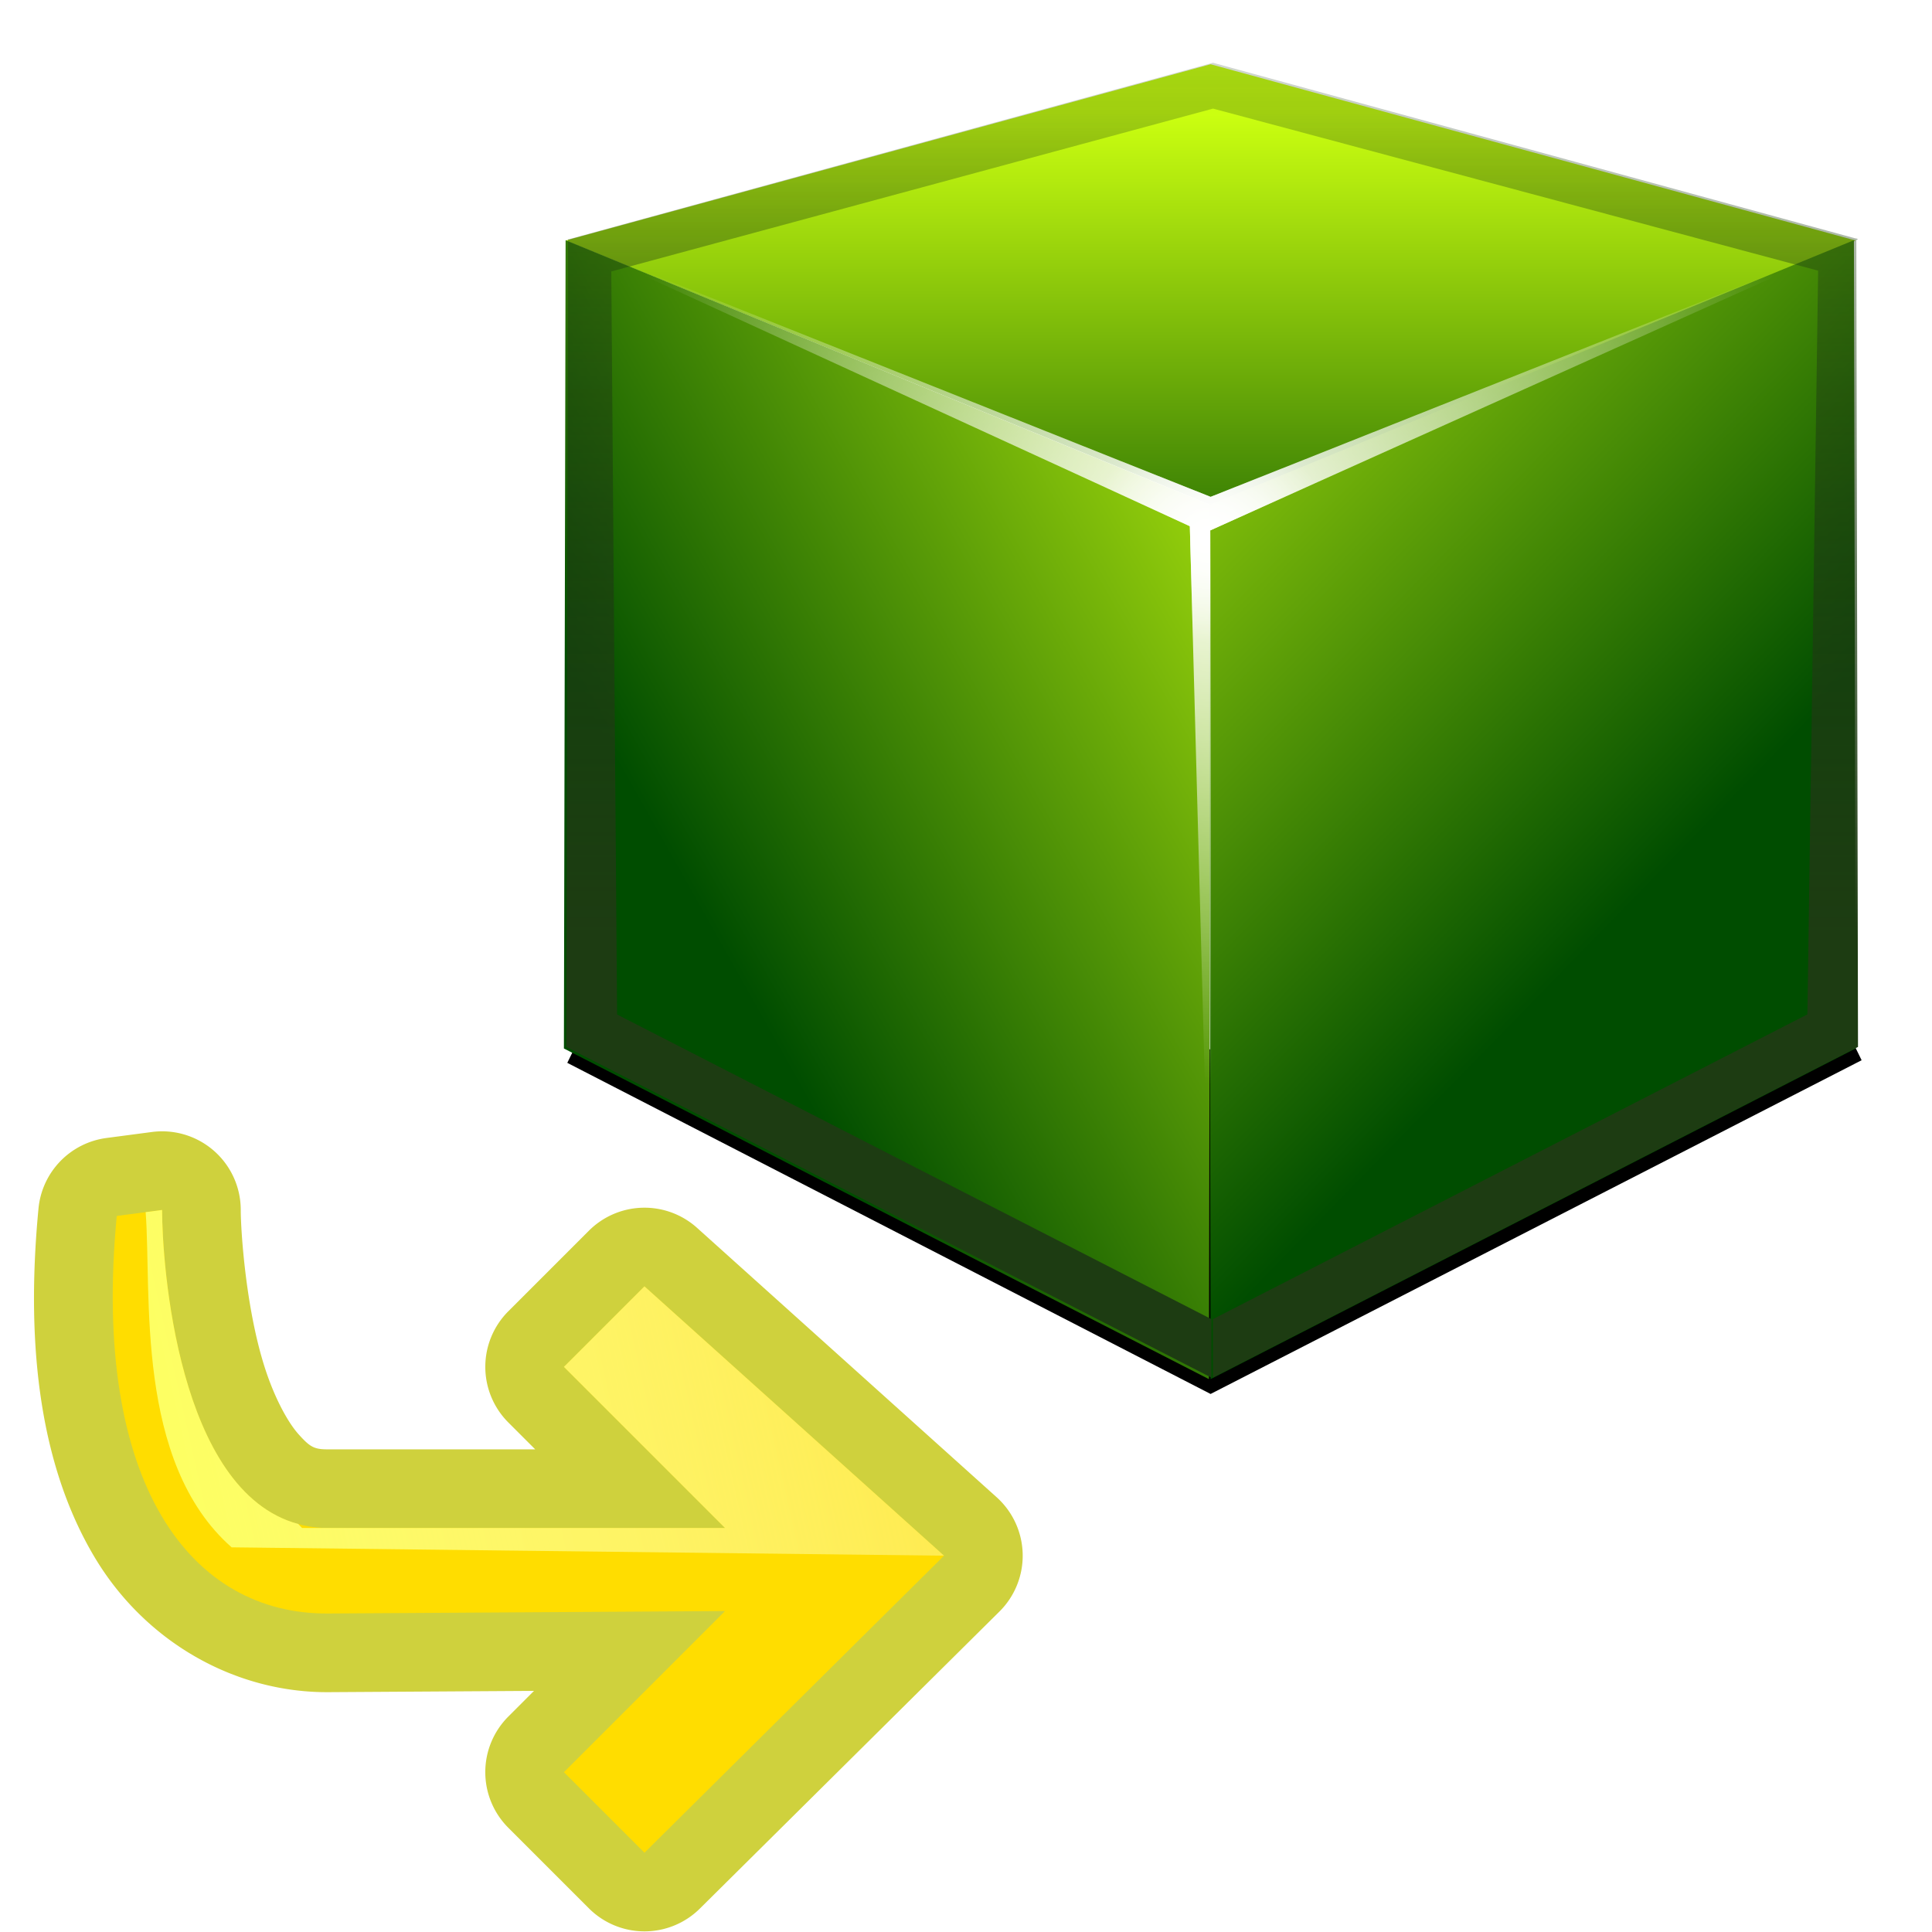
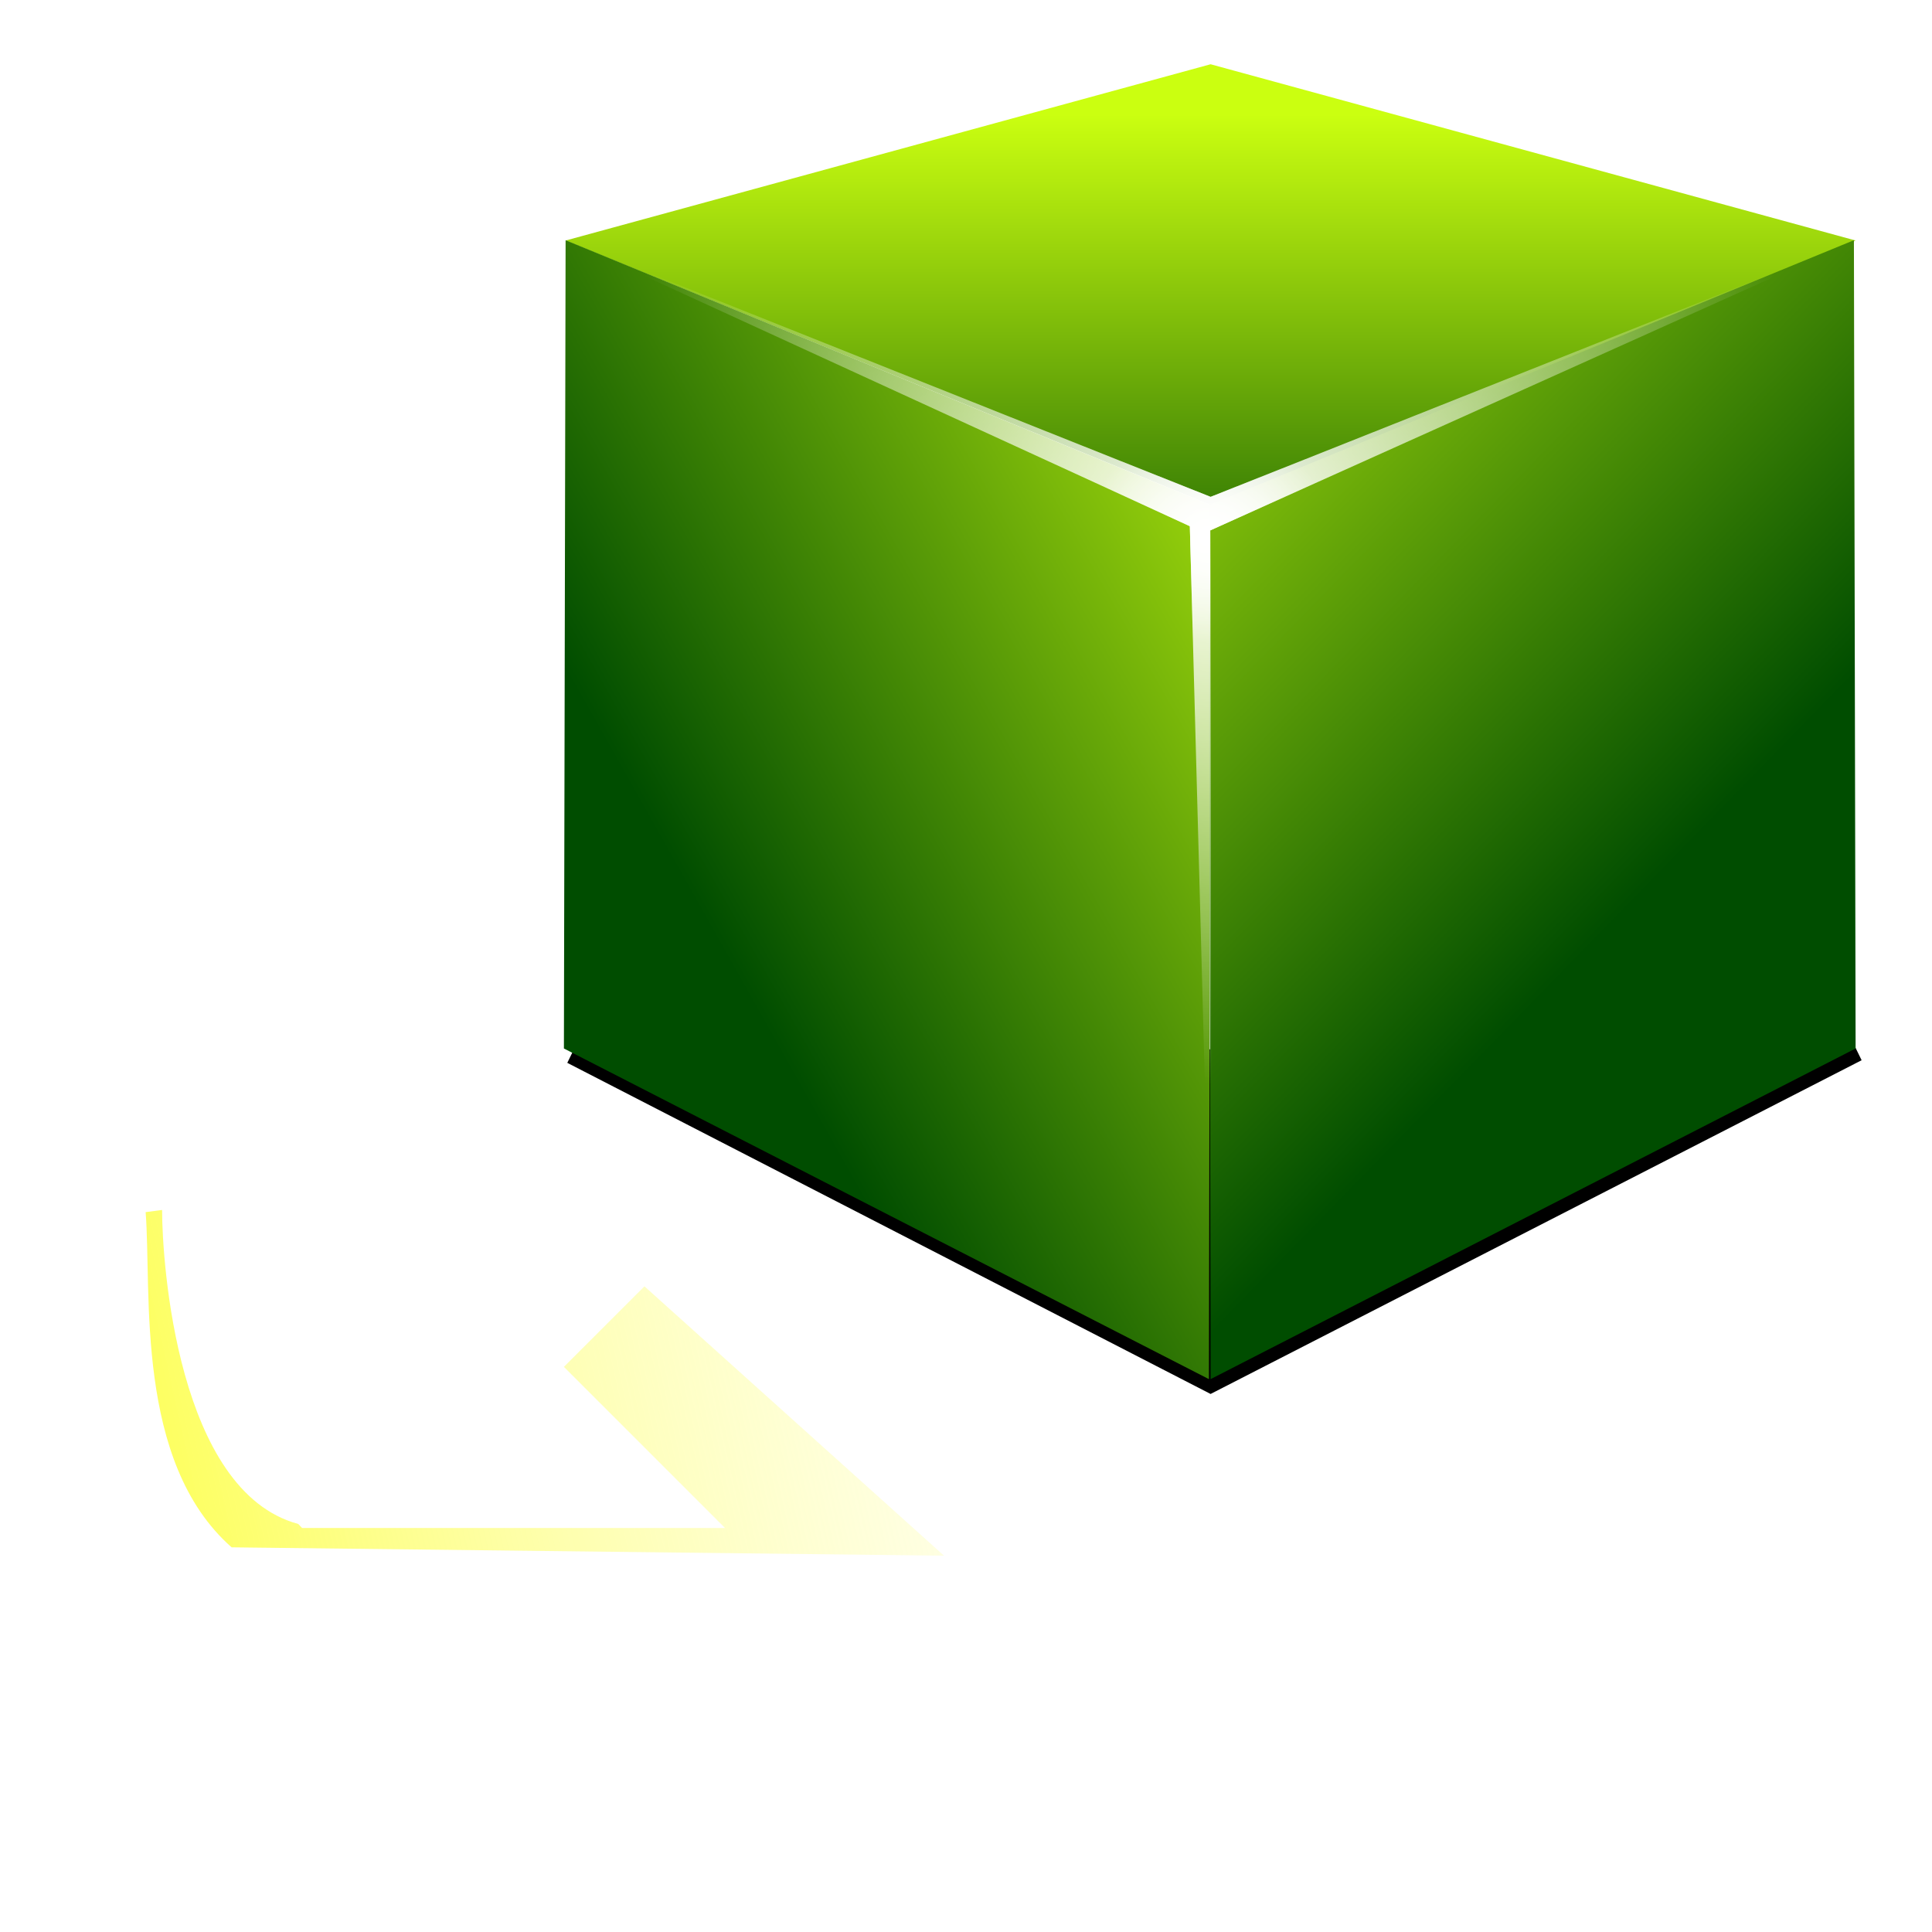
<svg xmlns="http://www.w3.org/2000/svg" xmlns:xlink="http://www.w3.org/1999/xlink" height="24" width="24">
  <filter id="a" height="1.509" width="1.128" x="-.064" y="-.255">
    <feGaussianBlur stdDeviation="1.274" />
  </filter>
  <linearGradient id="b">
    <stop offset="0" stop-color="#cbff10" />
    <stop offset="1" stop-color="#004d00" />
  </linearGradient>
  <linearGradient id="c">
    <stop offset="0" stop-color="#fff" />
    <stop offset="1" stop-color="#fff" stop-opacity="0" />
  </linearGradient>
  <radialGradient id="d" cx="23.962" cy="95.506" gradientTransform="matrix(1 0 0 .829 -.027 17.996)" gradientUnits="userSpaceOnUse" r="23.962" xlink:href="#c" />
  <linearGradient id="e" gradientTransform="matrix(-1 0 0 1 47.91 2.035)" gradientUnits="userSpaceOnUse" x1="34.305" x2="10.117" xlink:href="#b" y1="86.119" y2="110.308" />
  <linearGradient id="f" gradientUnits="userSpaceOnUse" x1="30.745" x2="3.167" xlink:href="#b" y1="91.688" y2="107.61" />
  <linearGradient id="g" gradientUnits="userSpaceOnUse" x1="19.746" x2="19.746" xlink:href="#b" y1="81.848" y2="102.035" />
  <filter id="h">
    <feGaussianBlur stdDeviation=".454" />
  </filter>
  <clipPath id="i">
    <path d="m-95.938 68-23.969 6.406h-.031l-.062 29.312 24 12 .031-15.844.031 15.844 24-12-.062-29.281.062-.031-.062-.031h-.031z" />
  </clipPath>
  <linearGradient id="j" gradientUnits="userSpaceOnUse" x1="-101.268" x2="-101.268" y1="99.718" y2="59.98">
    <stop offset="0" stop-color="#1d3c12" />
    <stop offset="1" stop-color="#1d3c12" stop-opacity="0" />
  </linearGradient>
  <filter id="k">
    <feGaussianBlur stdDeviation=".8" />
  </filter>
  <radialGradient id="l" cx="23.962" cy="95.506" gradientTransform="matrix(.193 0 0 .16 19.317 81.879)" gradientUnits="userSpaceOnUse" r="23.962" xlink:href="#c" />
  <linearGradient id="m" gradientUnits="userSpaceOnUse" x1="11.864" x2="102.464" y1="90.023" y2="69.583">
    <stop offset="0" stop-color="#fdff63" />
    <stop offset="1" stop-color="#fff" stop-opacity="0" />
  </linearGradient>
  <linearGradient id="n" gradientTransform="matrix(.979 0 0 .973 133 20.876)" gradientUnits="userSpaceOnUse" x1="-42.298" x2="73.861" y1="95.815" y2="98.97">
    <stop offset="0" stop-color="#cfd13d" />
    <stop offset="1" stop-color="#db8900" />
  </linearGradient>
  <g transform="matrix(.172 0 0 .172 0 2)">
    <g transform="matrix(1.941 0 0 1.99 40.902 -166.257)">
      <path d="m.26 115.83 23.713 11.905 24-12" filter="url(#a)" stroke="#000" />
      <path d="m-.027 86.432 24 9.596 24-9.596-24-6.397z" fill="url(#g)" />
      <path d="m-.09 115.756 24 12 .063-31.721-24-9.614z" fill="url(#f)" />
      <path d="m47.973 115.756-24 12-.063-31.721 24-9.614z" fill="url(#e)" />
      <path d="m-.027 86.404 24 9.331 23.924-9.281-23.937 10.498.051 29.16-.811-29.312-23.227-10.396z" fill="url(#d)" />
-       <path clip-path="url(#i)" d="m-95.938 67.7-24.269 6.406h-.031l.237 29.613 24 12h.062l24-12 .438-29.581.062-.031-.062-.031h-.031z" fill="none" filter="url(#h)" stroke="url(#j)" stroke-width="3.798" transform="translate(120 11.981)" />
      <path d="m-.027 86.404 24 9.331 23.924-9.281-23.937 10.498.051 29.16-.811-29.312-23.227-10.396z" fill="url(#d)" filter="url(#k)" />
      <path d="m-.027 86.404 24 9.331 23.924-9.281-23.937 10.498.051 29.16-.811-29.312-23.227-10.396z" fill="url(#l)" filter="url(#k)" />
    </g>
    <g fill-rule="evenodd">
-       <path d="m11.539 70.082a5.68 5.68 0 0 0 -.574.047l-3.273.432a5.68 5.68 0 0 0 -4.912 5.092c-1.001 10.478.31 18.851 3.998 25.094 3.688 6.243 10.24 9.905 17.014 9.838.001 0 .001 0.0.002 0l14.773-.092-1.855 1.855a5.68 5.68 0 0 0 0 8.031l5.818 5.818a5.68 5.68 0 0 0 8.016.018l21.637-21.453a5.68 5.68 0 0 0 -.203-8.256l-21.637-19.455a5.68 5.68 0 0 0 -7.812.207l-5.818 5.818a5.68 5.68 0 0 0 0 8.031l1.941 1.941h-14.834a5.68 5.68 0 0 0 -.072 0c-1.046.013-1.342-.153-2.168-1.07s-1.78-2.717-2.465-4.863c-1.371-4.293-1.727-9.881-1.727-11.355a5.68 5.68 0 0 0 -5.848-5.678z" fill="url(#n)" />
-       <path d="m68.181 100.728-21.636-19.454-5.818 5.818 11.636 11.636h-28.545c-10.827.139-12.11-18.841-12.11-22.967l-3.275.43c-1.852 19.39 5.374 28.813 15.303 28.713l28.627-.176-11.636 11.636 5.818 5.818z" fill="#fd0" />
      <path d="m11.707 75.76-1.188.156c.447 5.801-.805 18.03 6.209 24.209l51.453.604-21.637-19.455-5.818 5.818 11.637 11.637h-28.545-2c-.096-.096-.184-.194-.277-.291-8.729-2.352-9.834-18.861-9.834-22.678z" fill="url(#m)" />
    </g>
  </g>
</svg>